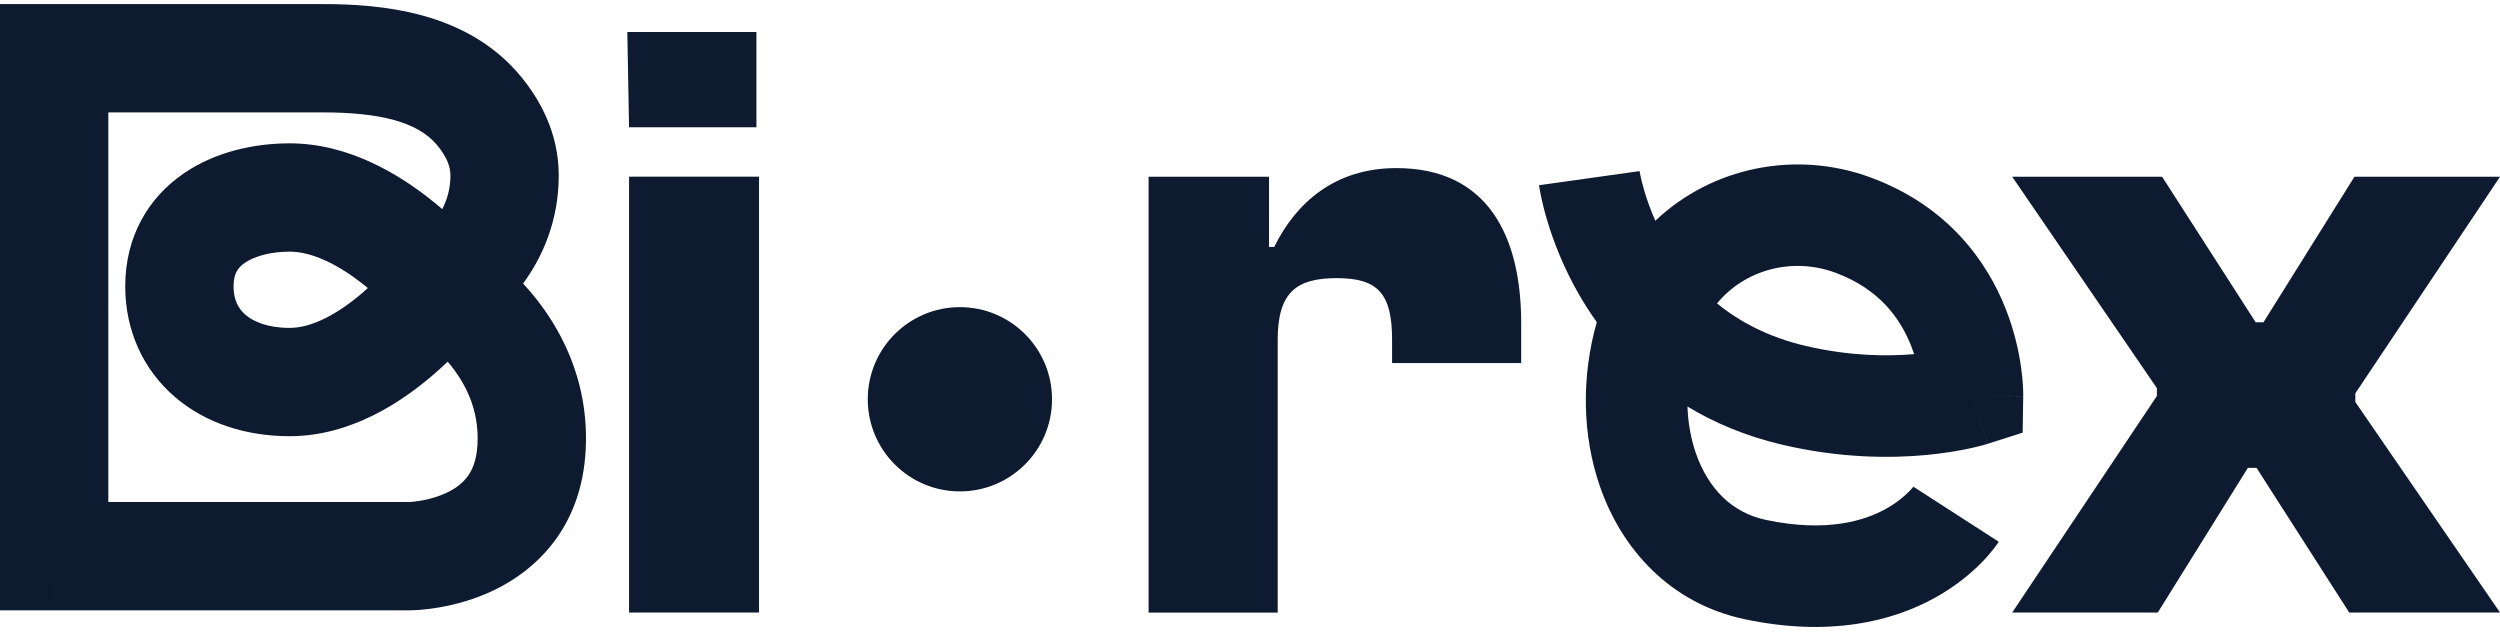
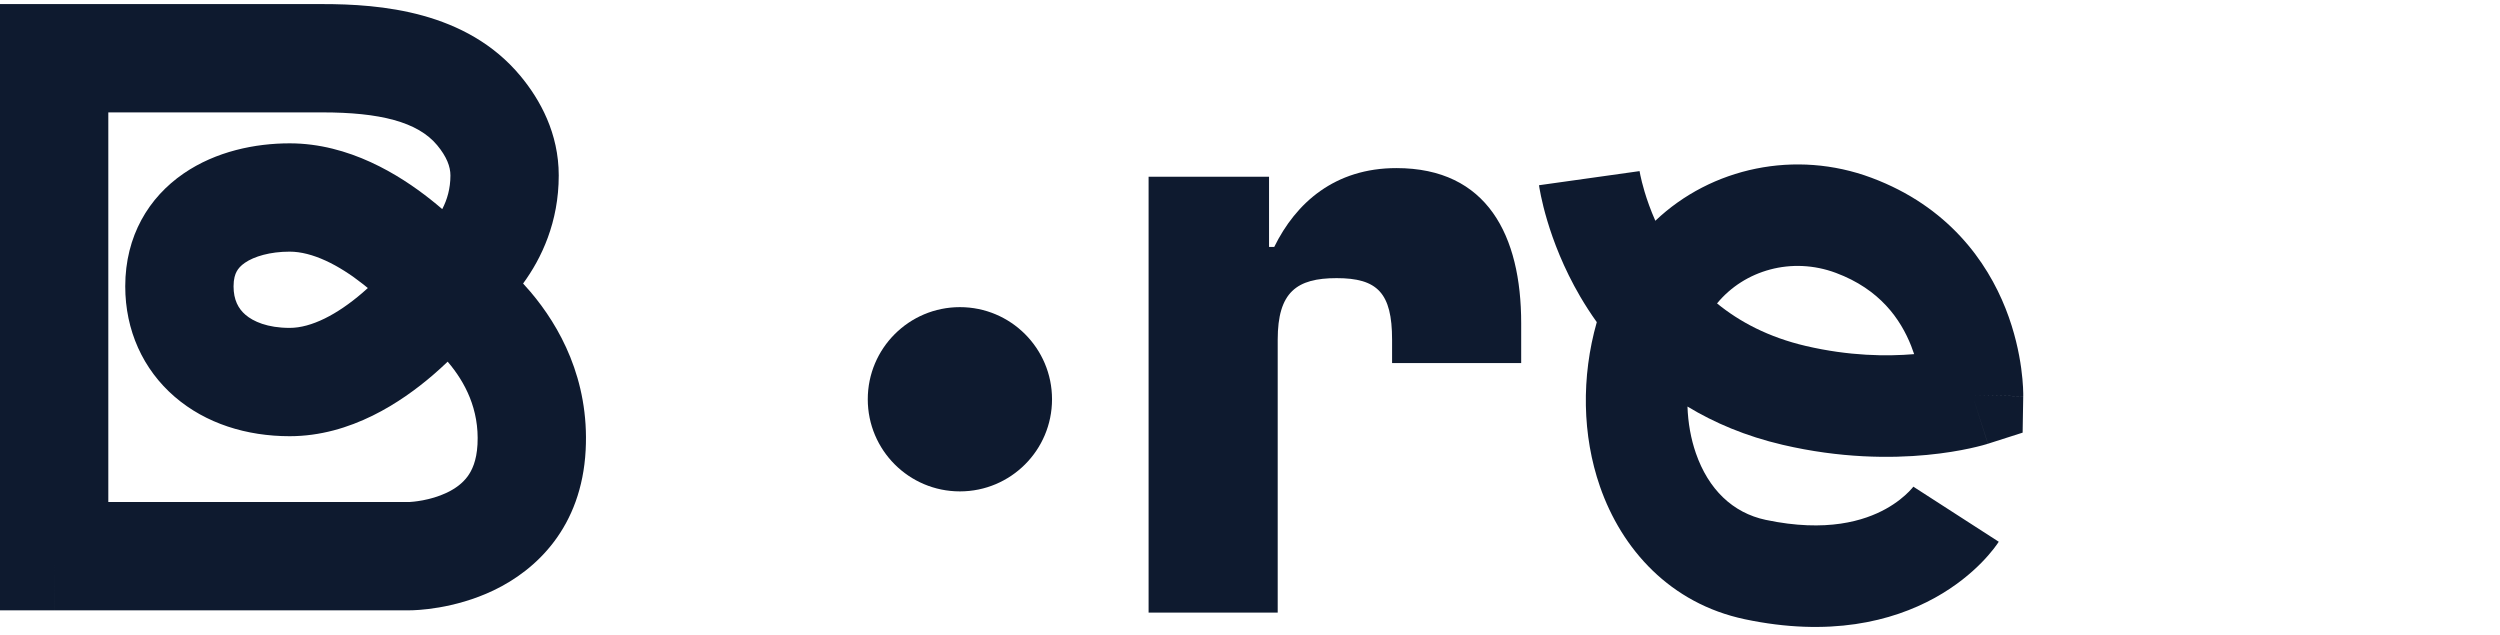
<svg xmlns="http://www.w3.org/2000/svg" width="185" height="47" viewBox="0 0 185 47" fill="none">
-   <path d="M55.976 9.419L46.55 9.419L46.422 2.366L55.976 2.366V9.419ZM56.168 45.326H46.55L46.55 13.074L56.168 13.074L56.168 45.326Z" fill="#0E1A2F" />
  <path fill-rule="evenodd" clip-rule="evenodd" d="M23.848 0.302C28.128 0.302 34.512 0.803 38.517 5.625C39.978 7.385 41.347 9.871 41.347 12.983C41.347 16.435 40.077 19.113 38.709 20.98C38.893 21.18 39.078 21.388 39.264 21.606C41.394 24.117 43.615 28.061 43.339 33.309C43.039 39.01 39.707 42.167 36.529 43.686C33.595 45.089 30.758 45.163 30.315 45.163L4.009 45.163C4.009 45.163 4.008 45.163 4.008 41.155L4.008 45.163H0L0 0.302L23.848 0.302ZM8.015 37.148L30.315 37.148C30.306 37.148 30.31 37.148 30.326 37.147C30.484 37.137 31.811 37.058 33.072 36.455C33.717 36.147 34.228 35.756 34.589 35.272C34.925 34.822 35.27 34.108 35.335 32.887C35.472 30.284 34.409 28.273 33.152 26.792C33.144 26.782 33.136 26.773 33.128 26.763C32.784 27.093 32.412 27.432 32.015 27.773C29.728 29.733 25.967 32.279 21.436 32.279C18.26 32.279 15.231 31.346 12.93 29.363C10.576 27.335 9.268 24.44 9.268 21.188C9.268 17.453 11.017 14.602 13.589 12.838C15.986 11.193 18.893 10.607 21.436 10.607C25.828 10.607 29.552 12.932 31.86 14.759C32.163 14.999 32.452 15.239 32.726 15.474C33.086 14.784 33.332 13.96 33.332 12.983C33.332 12.328 33.055 11.594 32.351 10.746C30.91 9.01 28.093 8.317 23.848 8.317L8.015 8.317L8.015 37.148ZM27.22 21.315C27.111 21.224 27 21.134 26.886 21.044C25.042 19.585 23.099 18.622 21.436 18.622C19.98 18.622 18.806 18.978 18.123 19.446C17.812 19.66 17.627 19.878 17.513 20.089C17.402 20.293 17.283 20.627 17.283 21.188C17.283 22.197 17.642 22.844 18.163 23.292C18.735 23.786 19.786 24.264 21.436 24.264C23.048 24.264 24.954 23.269 26.798 21.688C26.943 21.563 27.084 21.439 27.22 21.315Z" fill="#0E1A2F" />
  <path d="M94.55 45.333H84.996V13.08L93.909 13.08V18.274H94.293C95.897 15.004 98.782 12.439 103.334 12.439C110.067 12.439 112.568 17.44 112.568 23.916V26.866H103.014V25.135C103.014 21.672 101.924 20.582 98.91 20.582C95.961 20.582 94.55 21.608 94.55 25.135V45.333Z" fill="#0E1A2F" />
-   <path d="M159.675 45.329H148.902L159.61 29.299V28.722L148.902 13.077L159.995 13.077L166.92 23.849H167.497L174.23 13.077L185.002 13.077L174.294 29.107V29.748L185.002 45.329H173.845L166.984 34.621H166.343L159.675 45.329Z" fill="#0E1A2F" />
  <path fill-rule="evenodd" clip-rule="evenodd" d="M122.495 16.337C126.648 12.388 132.873 11.061 138.481 13.152C144.174 15.275 147.039 19.36 148.414 22.833C149.09 24.542 149.413 26.108 149.569 27.252C149.648 27.828 149.686 28.308 149.704 28.661C149.713 28.838 149.717 28.984 149.719 29.095C149.72 29.15 149.72 29.197 149.72 29.234L149.72 29.284L149.72 29.303L149.72 29.312L149.72 29.316C149.719 29.318 149.719 29.32 145.963 29.258C147.107 32.837 147.106 32.837 147.104 32.837L147.102 32.838L147.096 32.84L147.083 32.844L147.052 32.854C147.028 32.861 146.998 32.87 146.963 32.881C146.893 32.901 146.802 32.927 146.689 32.958C146.464 33.019 146.155 33.096 145.77 33.18C144.999 33.347 143.916 33.539 142.579 33.666C139.909 33.92 136.193 33.916 131.916 32.916C129.188 32.279 126.858 31.287 124.873 30.084C124.915 31.304 125.127 32.475 125.494 33.535C126.419 36.202 128.213 37.953 130.666 38.471C135.183 39.425 137.976 38.528 139.541 37.664C140.361 37.211 140.925 36.722 141.263 36.378C141.431 36.207 141.541 36.074 141.596 36.005C141.622 35.971 141.634 35.953 141.634 35.953L141.634 35.953C141.634 35.954 141.63 35.96 141.622 35.971L141.608 35.992L141.6 36.005L141.595 36.013L141.592 36.017C141.591 36.019 141.589 36.021 144.75 38.053C147.91 40.084 147.909 40.086 147.907 40.089L147.905 40.093L147.899 40.102L147.885 40.123C147.876 40.137 147.865 40.153 147.853 40.171C147.83 40.206 147.801 40.247 147.768 40.294C147.702 40.388 147.616 40.504 147.51 40.639C147.299 40.909 147.004 41.256 146.621 41.646C145.855 42.425 144.722 43.386 143.173 44.242C140 45.993 135.363 47.143 129.113 45.823C123.596 44.657 120.007 40.646 118.395 35.996C117.088 32.227 117.006 27.906 118.162 23.838C117.708 23.203 117.301 22.57 116.936 21.947C115.692 19.819 114.942 17.814 114.499 16.334C114.276 15.591 114.128 14.969 114.034 14.517C113.986 14.291 113.952 14.107 113.928 13.969C113.917 13.9 113.907 13.843 113.9 13.799L113.892 13.742L113.889 13.72L113.887 13.711L113.887 13.707C113.886 13.705 113.886 13.703 117.607 13.185C121.328 12.666 121.328 12.664 121.328 12.662L121.327 12.659L121.327 12.654L121.326 12.646C121.325 12.643 121.325 12.643 121.325 12.645C121.326 12.649 121.329 12.666 121.333 12.693C121.343 12.746 121.36 12.843 121.388 12.977C121.444 13.245 121.542 13.66 121.697 14.18C121.88 14.789 122.138 15.529 122.495 16.337ZM127.061 22.453C128.723 23.809 130.862 24.953 133.626 25.6C136.847 26.353 139.64 26.377 141.647 26.206C141.581 26.007 141.508 25.804 141.427 25.599C140.641 23.613 139.109 21.406 135.855 20.193C132.591 18.975 129.084 19.992 127.061 22.453ZM145.963 29.258L147.107 32.837L149.675 32.016L149.719 29.32L145.963 29.258Z" fill="#0E1A2F" />
  <path d="M77.85 29.546C77.85 33.311 74.798 36.363 71.032 36.363C67.267 36.363 64.215 33.311 64.215 29.546C64.215 25.78 67.267 22.728 71.032 22.728C74.798 22.728 77.85 25.78 77.85 29.546Z" fill="#0E1A2F" />
</svg>